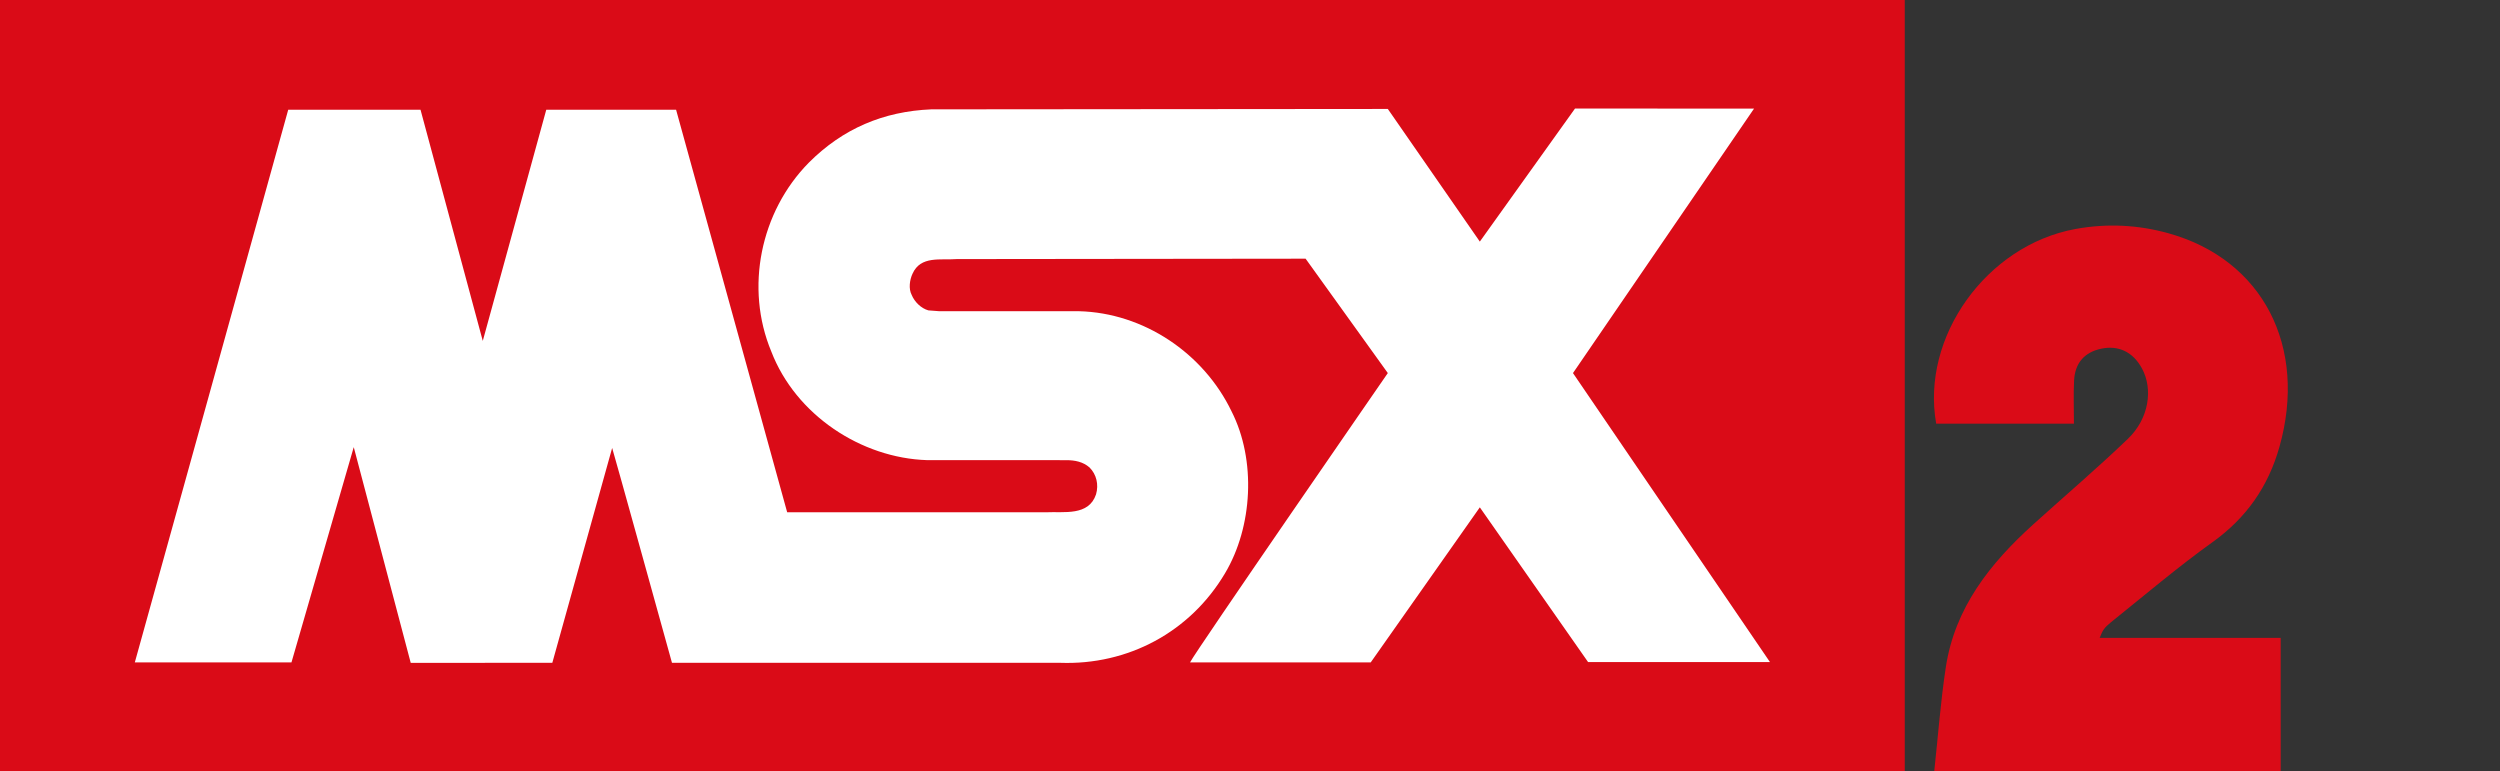
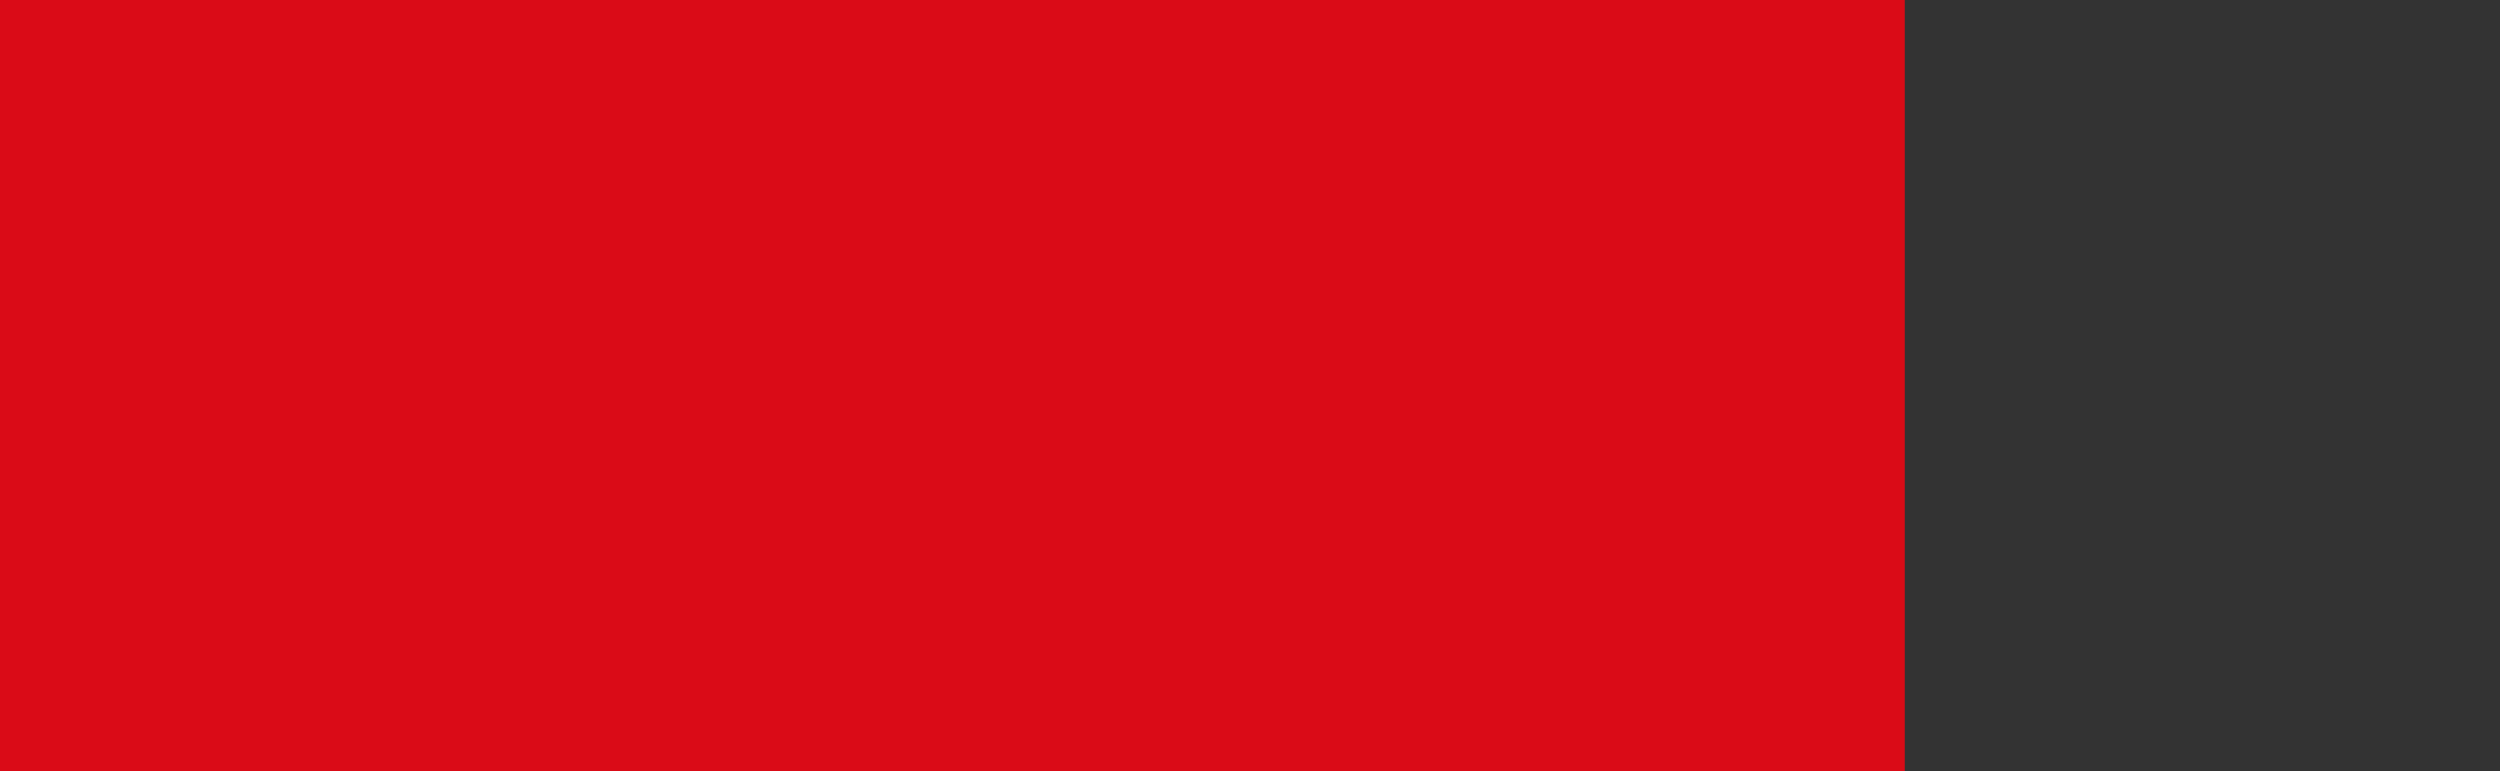
<svg xmlns="http://www.w3.org/2000/svg" width="350" height="108" fill="none">
  <rect width="100%" height="100%" fill="#333333" stroke="none" />
  <path d="M266.665 0H0v107.998h266.665V0z" fill="#DA0B17" />
-   <path d="m245.568 15.203-25.351 37.028 27.574 40.454h-25.463l-15.152-21.658-15.275 21.709h-25.297c.687-1.426 27.69-40.507 27.69-40.507l-11.51-16.013-48.824.055c-2.276.18-5.07-.51-6.211 2.058-.398.85-.57 2.104-.112 2.963.395.967 1.311 1.877 2.333 2.162l1.538.116h19.543c9.055.227 17.434 5.863 21.361 14.011 3.478 6.839 2.965 16.18-.91 22.68-4.896 8.256-13.617 12.874-23.071 12.534H94.077s-8.32-30.03-8.376-30.08l-8.377 30.08-19.823.004-7.976-30.2-8.72 30.137H18.874s20.166-72.58 21.477-77.37h18.523l8.715 32.362 8.888-32.361 18.175-.004 15.553 56.356h36.234c2.501-.121 5.98.562 7.007-2.51.398-1.374.059-2.795-.91-3.763-.915-.8-2.054-1.022-3.248-1.022l-19.485-.004c-9.232-.285-18.402-6.324-21.821-15.207-3.704-8.892-1.538-19.547 5.241-26.43 4.786-4.799 10.481-7.191 17.152-7.474l63.921-.055 12.88 18.57 13.325-18.627 25.067.006z" fill="#fff" />
-   <path d="M270.792 107.998c.527-4.859.887-9.743 1.619-14.571 1.266-8.352 6.209-14.559 12.263-20.03 4.417-3.992 8.955-7.853 13.246-11.975 2.928-2.814 3.544-6.927 1.946-9.86-1.239-2.274-3.27-3.266-5.709-2.742-2.395.513-3.665 2.061-3.786 4.462-.096 1.943-.02 3.896-.02 6.027h-19.285c-2.158-12.13 7.037-24.952 19.454-27.242 4.426-.816 8.778-.604 13.079.595 13.192 3.677 19.493 15.878 15.514 29.931-1.567 5.534-4.616 9.913-9.361 13.31-4.892 3.503-9.487 7.42-14.188 11.188-1.054.861-1.174 1.148-1.612 2.211h25.343V108c-16.167-.002-32.335-.002-48.503-.002z" fill="#DA0B17" />
</svg>